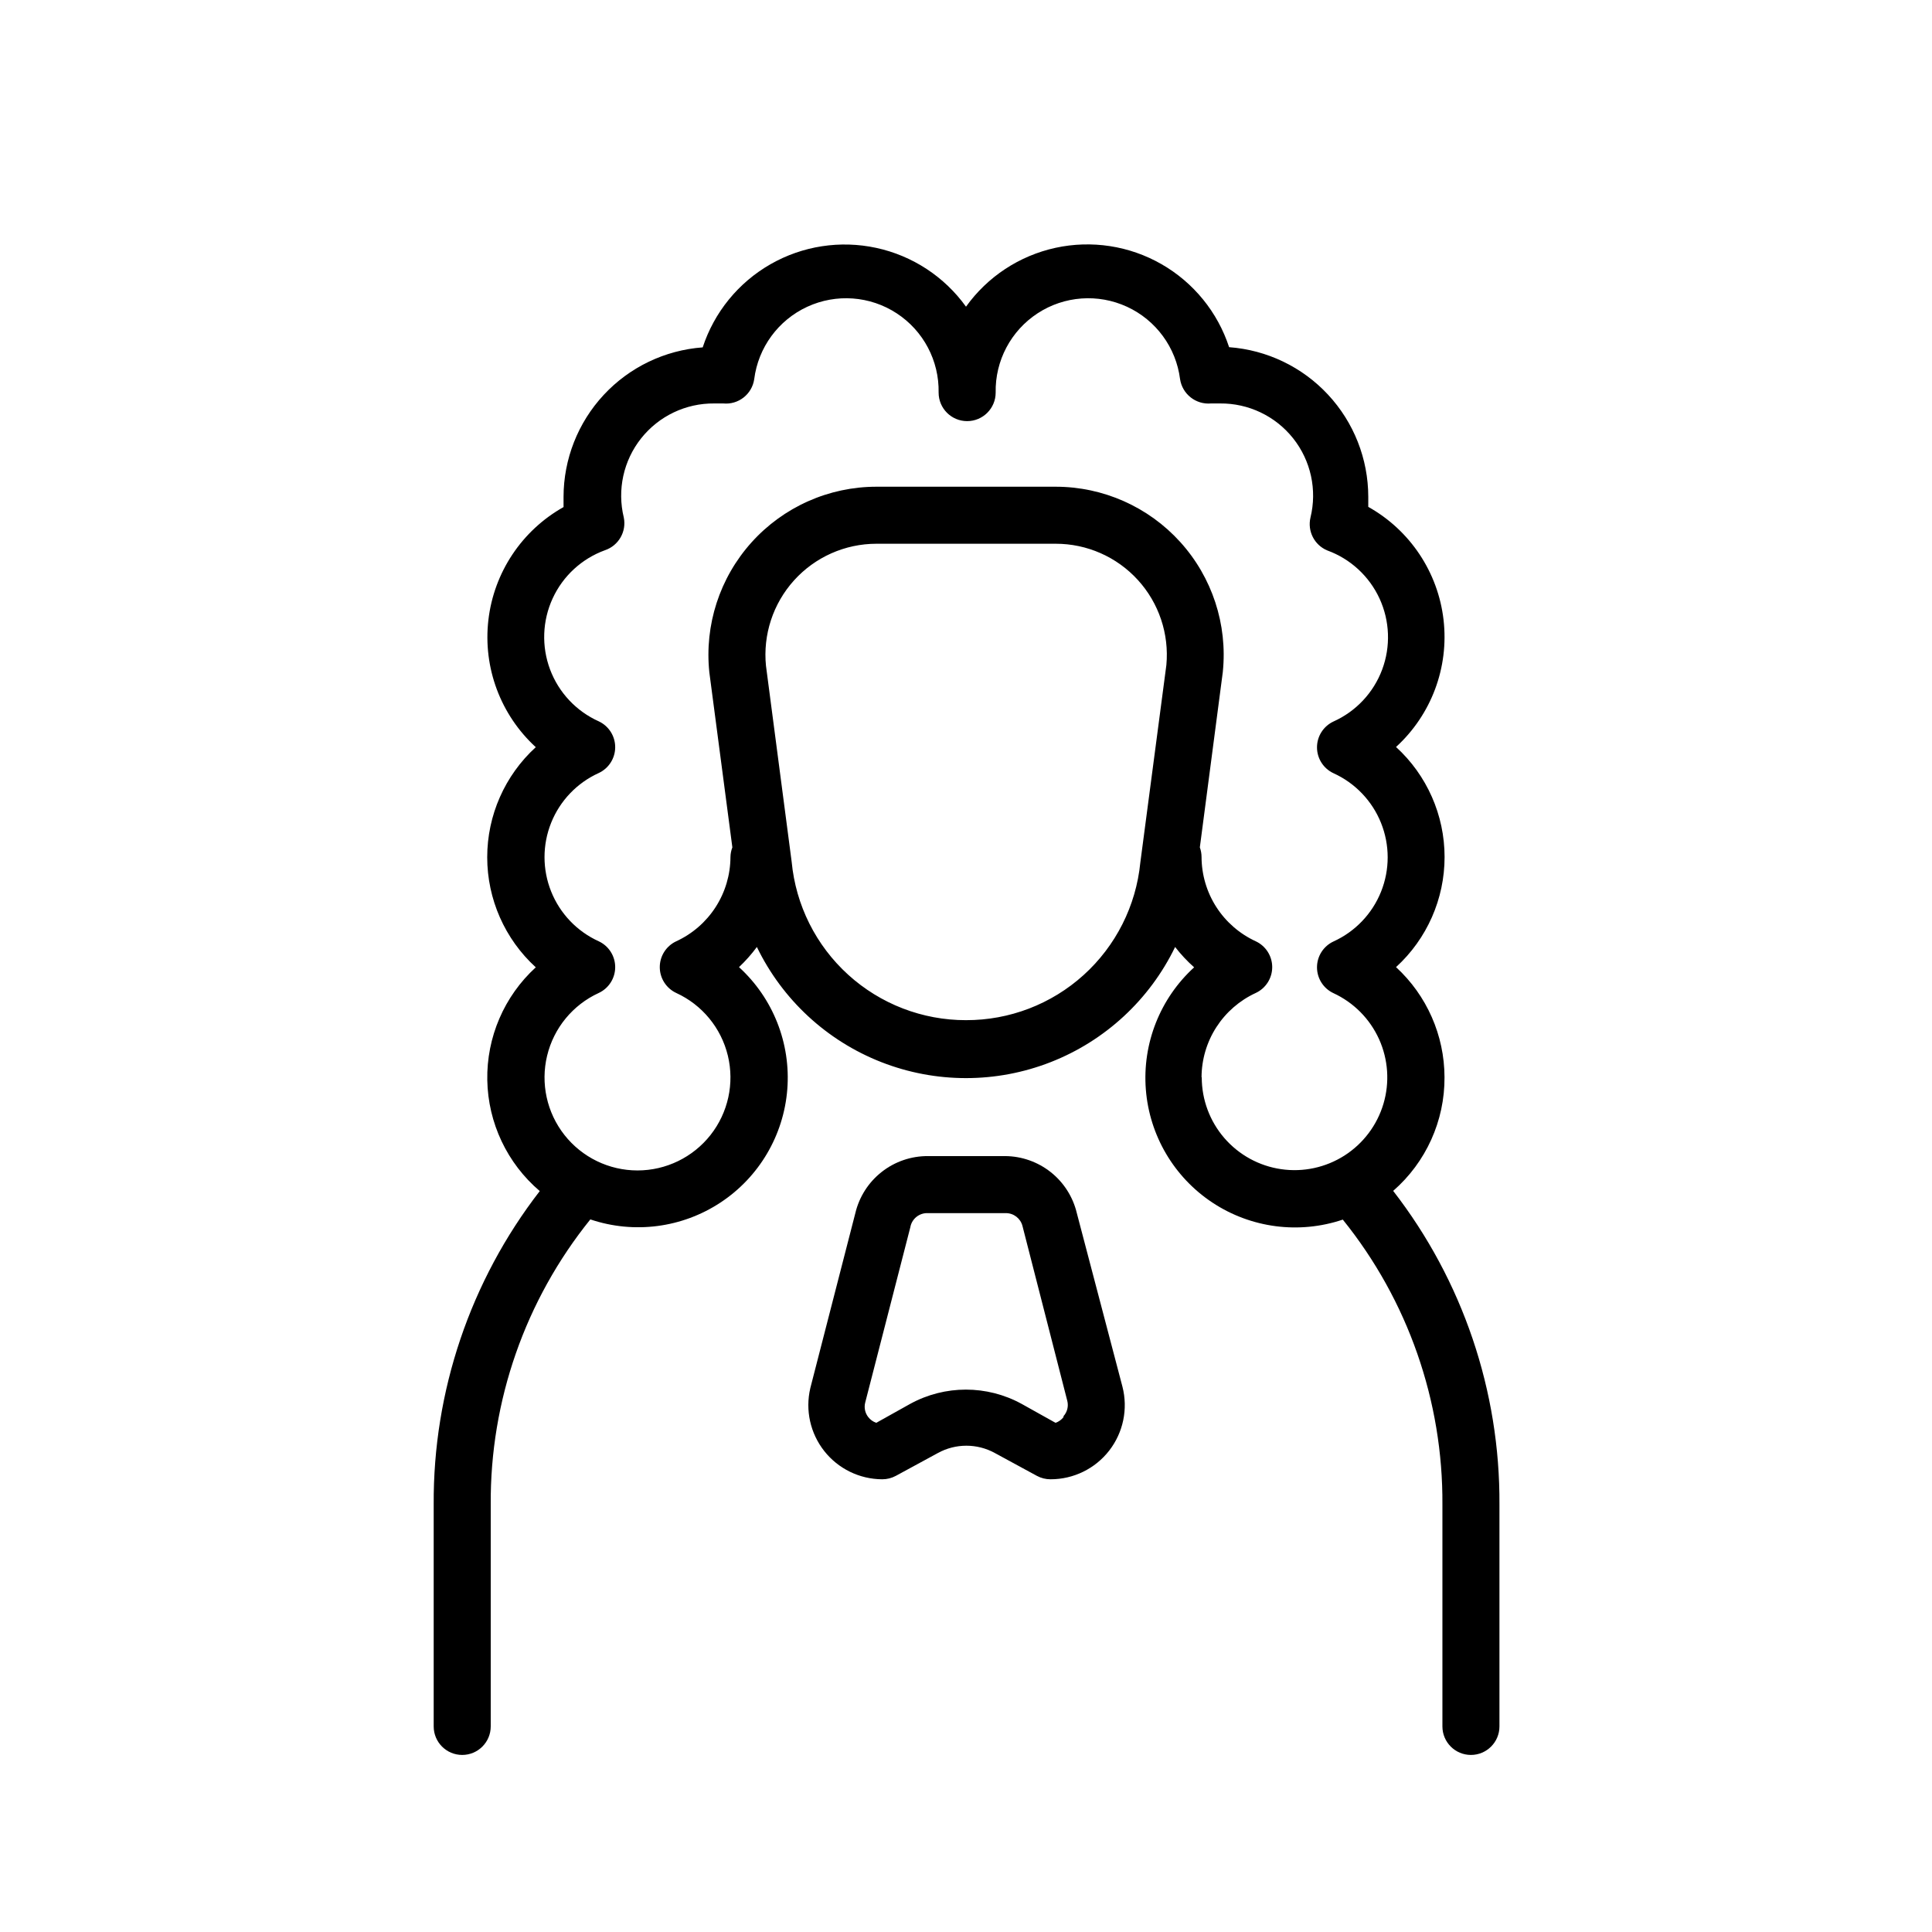
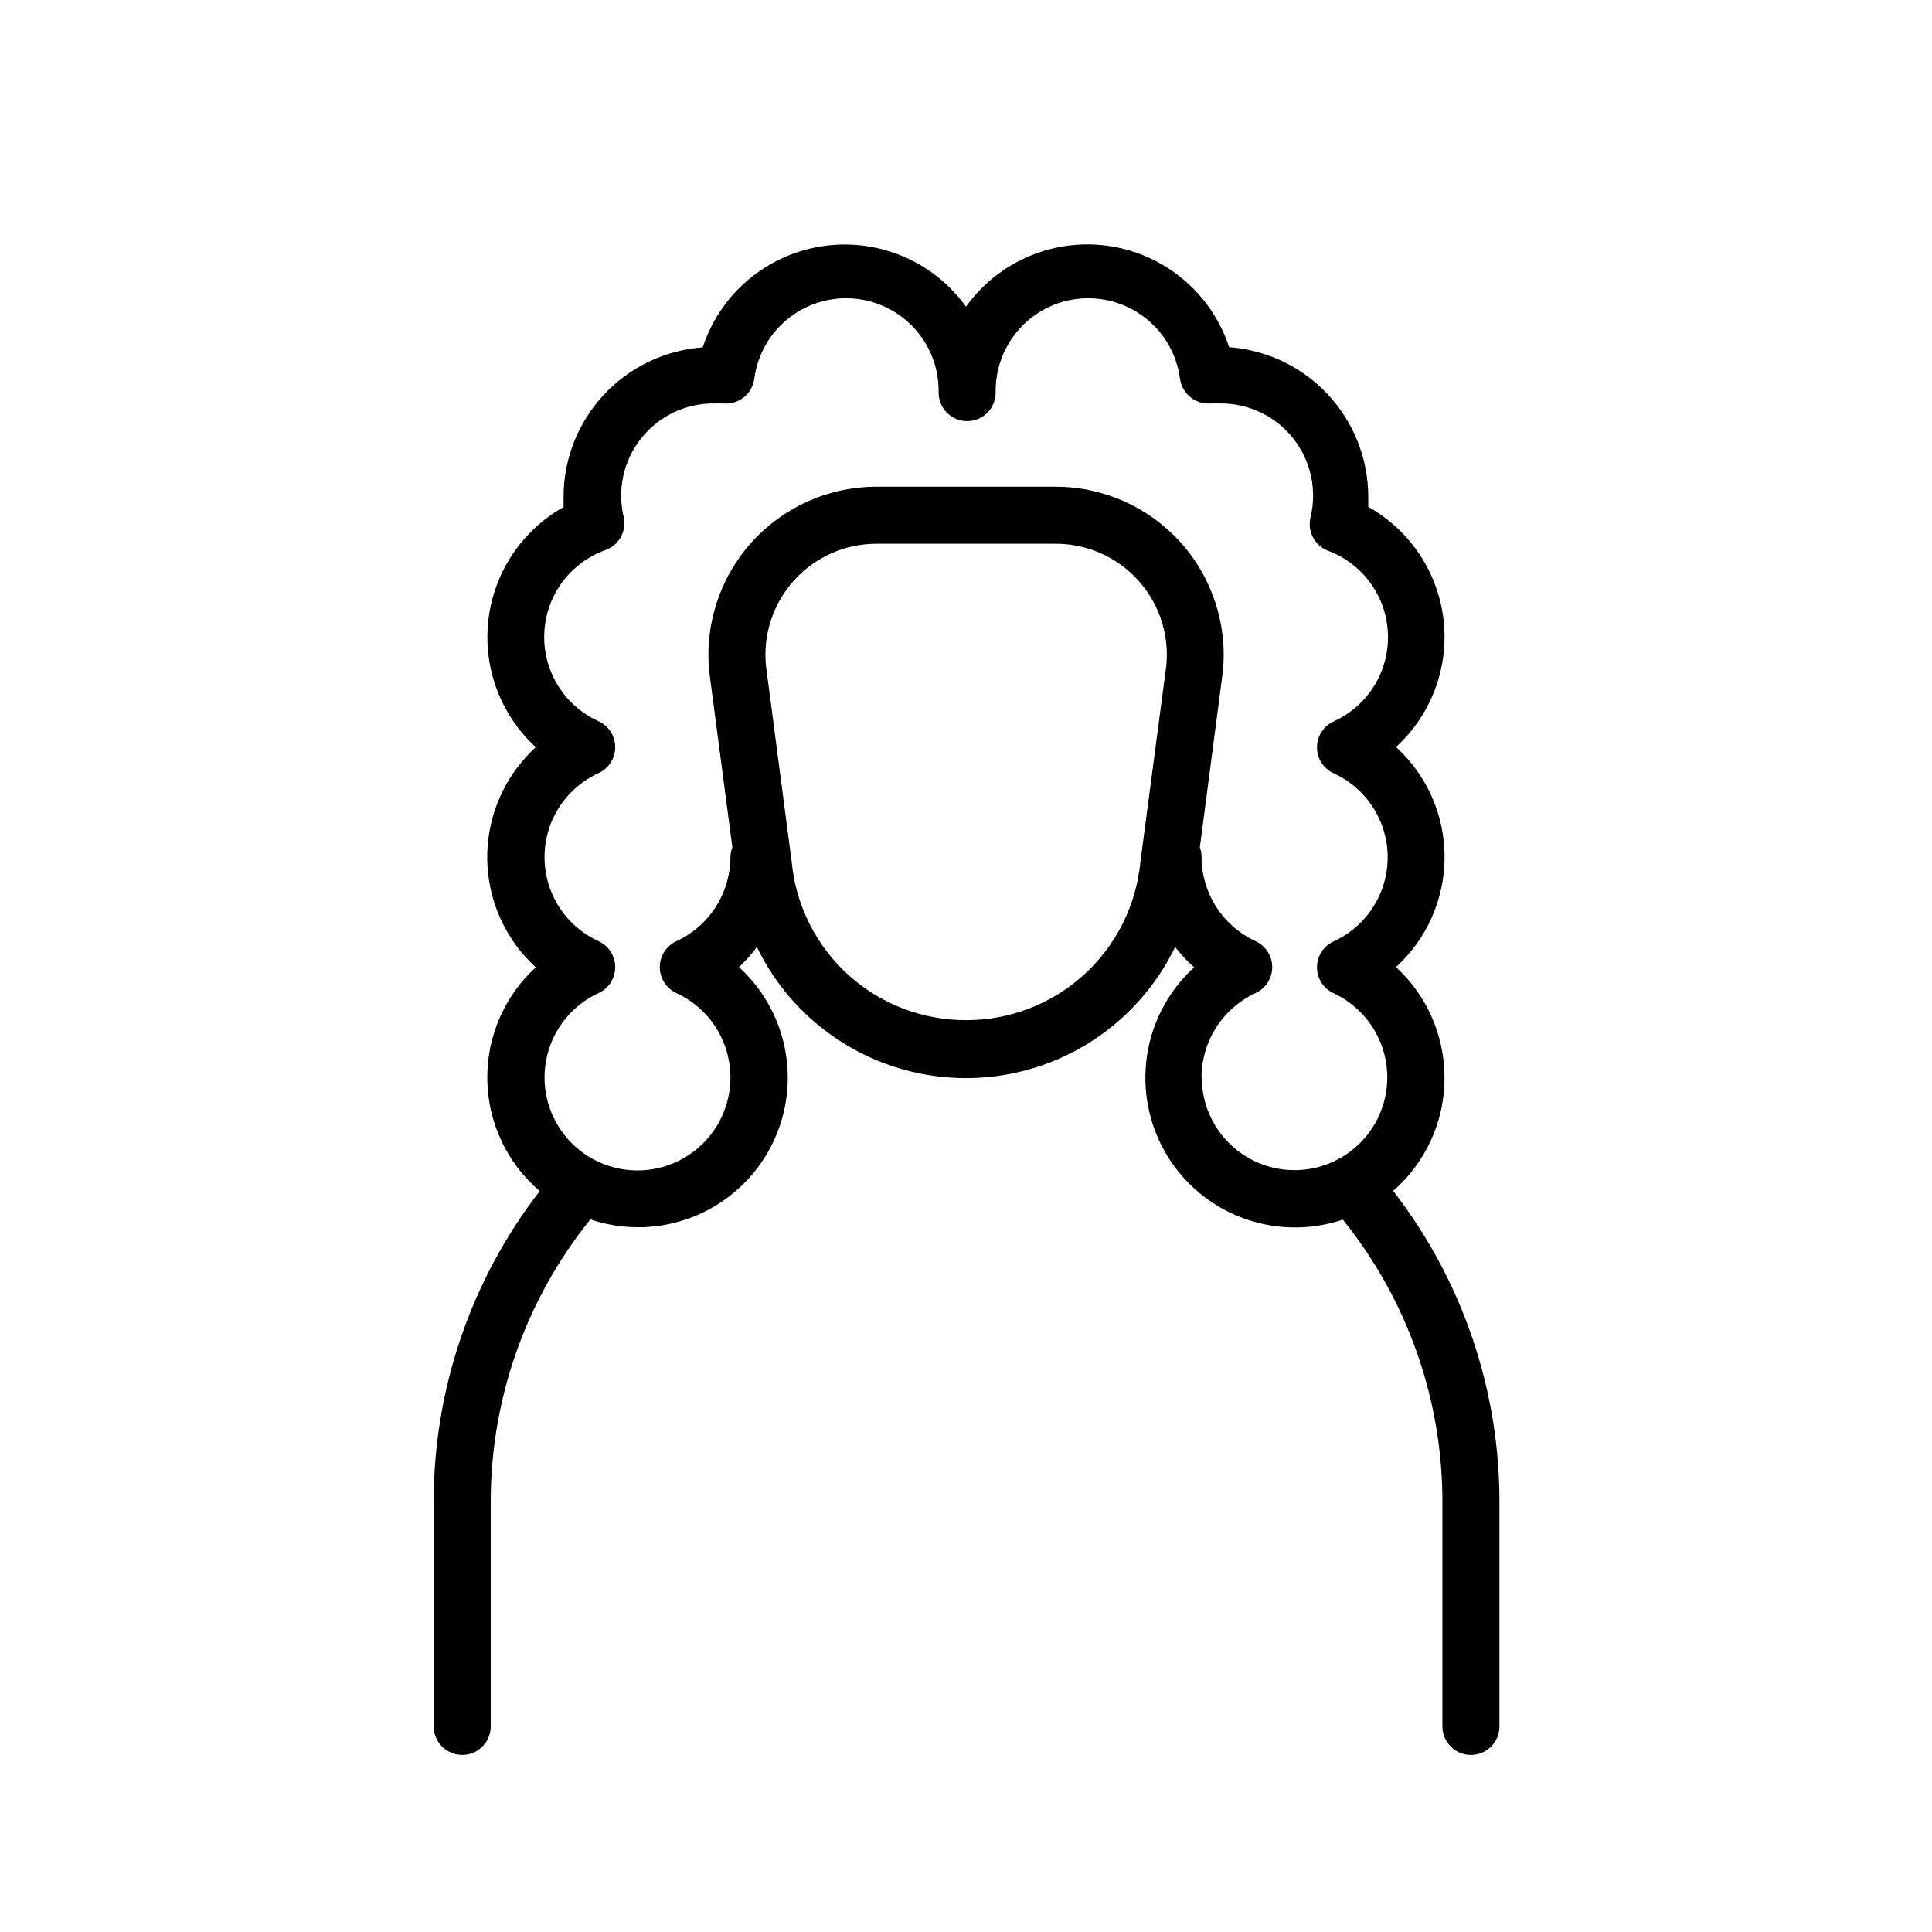
<svg xmlns="http://www.w3.org/2000/svg" fill="#000000" width="800px" height="800px" version="1.1" viewBox="144 144 512 512">
  <g>
    <path d="m526.81 429.47c-0.027-11.09-4.684-21.668-12.848-29.172 8.195-7.484 12.867-18.07 12.867-29.172 0-11.098-4.672-21.688-12.867-29.168 9.367-8.559 14.051-21.094 12.594-33.699-1.457-12.602-8.879-23.738-19.949-29.934v-2.672 0.004c-0.012-10.043-3.82-19.711-10.66-27.066-6.836-7.352-16.203-11.848-26.219-12.586-3.047-9.305-9.441-17.148-17.938-22.012-8.496-4.863-18.496-6.402-28.066-4.32-9.566 2.086-18.02 7.644-23.723 15.602-5.719-7.953-14.184-13.504-23.758-15.578-9.574-2.078-19.574-0.531-28.074 4.336-8.5 4.871-14.895 12.715-17.945 22.023-10.016 0.738-19.383 5.234-26.223 12.586-6.84 7.356-10.648 17.023-10.656 27.062v2.672c-11.055 6.211-18.461 17.344-19.918 29.938-1.457 12.598 3.215 25.125 12.562 33.695-8.199 7.481-12.871 18.07-12.871 29.168 0 11.102 4.672 21.688 12.871 29.172-8.375 7.656-13.055 18.543-12.852 29.887s5.266 22.059 13.906 29.41c-18.391 23.773-28.289 53.023-28.109 83.078v58.797c0 4.172 3.383 7.555 7.555 7.555 4.176 0 7.559-3.383 7.559-7.555v-58.797c-0.18-27.48 9.148-54.18 26.398-75.57 11.586 3.906 24.32 2.25 34.52-4.488 10.203-6.738 16.723-17.805 17.676-29.992s-3.769-24.133-12.797-32.375c1.734-1.637 3.32-3.422 4.734-5.34 6.754 13.957 18.527 24.852 32.965 30.508s30.477 5.656 44.914 0 26.207-16.551 32.961-30.508c1.508 1.949 3.195 3.754 5.039 5.391-9.031 8.242-13.75 20.188-12.797 32.375s7.473 23.254 17.672 29.992c10.199 6.734 22.938 8.395 34.523 4.488 17.25 21.391 26.578 48.09 26.398 75.57v58.746c0 4.172 3.383 7.555 7.555 7.555 4.176 0 7.559-3.383 7.559-7.555v-58.797c0.176-30.078-9.742-59.348-28.164-83.129 8.707-7.582 13.672-18.582 13.605-30.125zm-126.81-15.117c-11.547 0.016-22.68-4.277-31.223-12.039-8.547-7.762-13.887-18.434-14.977-29.926l-6.801-51.891-0.004-0.004c-0.84-8.277 1.863-16.523 7.441-22.695 5.578-6.176 13.512-9.699 21.832-9.699h47.508c8.281-0.008 16.184 3.477 21.762 9.594 5.582 6.117 8.328 14.305 7.562 22.551l-6.902 52.344c-1.129 11.461-6.488 22.09-15.031 29.812-8.539 7.723-19.652 11.984-31.168 11.953zm62.422 15.113v0.004c0.02-4.703 1.379-9.301 3.922-13.254 2.547-3.953 6.164-7.098 10.434-9.066 2.668-1.238 4.371-3.914 4.371-6.852s-1.703-5.613-4.371-6.852c-4.269-1.969-7.887-5.113-10.434-9.066-2.543-3.953-3.902-8.551-3.922-13.254 0-0.875-0.156-1.746-0.453-2.566l6.098-46.551-0.004-0.004c1.27-12.531-2.828-25.016-11.277-34.355-8.449-9.344-20.461-14.672-33.059-14.664h-47.457c-12.629 0-24.66 5.363-33.105 14.75-8.445 9.387-12.508 21.914-11.18 34.473l6.098 46.352c-0.32 0.82-0.488 1.688-0.504 2.566-0.02 4.703-1.383 9.301-3.926 13.254-2.543 3.953-6.164 7.098-10.434 9.066-2.664 1.238-4.371 3.914-4.371 6.852s1.707 5.613 4.371 6.852c6.863 3.148 11.898 9.273 13.672 16.613 1.77 7.34 0.078 15.086-4.594 21.02-4.672 5.93-11.805 9.395-19.355 9.395-7.551 0-14.684-3.465-19.355-9.395-4.672-5.934-6.367-13.68-4.594-21.02 1.77-7.34 6.809-13.465 13.672-16.613 2.664-1.238 4.367-3.914 4.367-6.852s-1.703-5.613-4.367-6.852c-5.742-2.606-10.254-7.328-12.602-13.18-2.348-5.848-2.348-12.379 0-18.23 2.348-5.852 6.859-10.57 12.602-13.176 2.664-1.242 4.367-3.914 4.367-6.852 0-2.941-1.703-5.613-4.367-6.852-5.961-2.68-10.602-7.629-12.895-13.746-2.293-6.121-2.043-12.898 0.691-18.836 2.731-5.934 7.723-10.527 13.863-12.762 3.609-1.219 5.746-4.934 4.988-8.668-1.789-7.328-0.094-15.07 4.594-20.98 4.691-5.91 11.844-9.32 19.387-9.246h2.367c4.023 0.391 7.641-2.449 8.215-6.449 1.066-8.387 6.379-15.629 14.051-19.172 7.676-3.543 16.633-2.891 23.707 1.734 7.078 4.625 11.273 12.562 11.109 21.016 0 4.172 3.387 7.555 7.559 7.555s7.559-3.383 7.559-7.555c-0.164-8.453 4.031-16.391 11.109-21.016 7.074-4.625 16.031-5.277 23.707-1.734 7.672 3.543 12.984 10.785 14.051 19.172 0.598 3.984 4.199 6.812 8.215 6.449h2.367c7.543-0.074 14.695 3.336 19.387 9.246 4.688 5.91 6.383 13.652 4.594 20.98-0.855 3.602 1.023 7.289 4.434 8.719 6.141 2.234 11.133 6.828 13.867 12.762 2.731 5.934 2.981 12.715 0.688 18.836-2.289 6.117-6.934 11.066-12.891 13.742-2.668 1.242-4.371 3.914-4.371 6.852 0 2.941 1.703 5.613 4.371 6.856 5.738 2.606 10.25 7.324 12.598 13.176 2.348 5.852 2.348 12.383 0 18.23-2.348 5.852-6.859 10.57-12.598 13.18-2.668 1.238-4.371 3.91-4.371 6.852 0 2.938 1.703 5.613 4.371 6.852 5.359 2.481 9.645 6.809 12.078 12.191 2.43 5.383 2.84 11.465 1.16 17.125-1.684 5.66-5.348 10.527-10.324 13.711-4.981 3.18-10.934 4.465-16.781 3.613-5.844-0.848-11.188-3.773-15.055-8.242-3.863-4.465-5.992-10.172-5.992-16.078z" />
-     <path d="m429.37 465.49c-1.016-4.281-3.441-8.098-6.883-10.84-3.445-2.738-7.711-4.246-12.109-4.273h-20.457c-4.445-0.027-8.766 1.449-12.262 4.195-3.496 2.746-5.957 6.594-6.984 10.918l-11.941 46.402h0.004c-1.367 5.828-0.004 11.957 3.703 16.656 3.707 4.699 9.355 7.449 15.34 7.477 1.266 0.008 2.512-0.305 3.625-0.906l11.133-6.047h0.004c4.703-2.59 10.41-2.59 15.113 0l11.133 6.047c1.117 0.602 2.363 0.914 3.629 0.906 6.074 0.004 11.809-2.801 15.535-7.602 3.723-4.797 5.019-11.051 3.508-16.934zm-3.527 54.059c-0.543 0.703-1.277 1.227-2.117 1.512l-9.02-5.039 0.004 0.004c-9.184-5.019-20.289-5.019-29.473 0l-9.02 5.039v-0.004c-0.836-0.285-1.574-0.809-2.117-1.512-0.863-1.094-1.16-2.531-0.805-3.879l11.941-46.402v0.004c0.379-2.266 2.391-3.887 4.684-3.781h20.656c2.059 0 3.859 1.387 4.383 3.379l11.891 46.402v-0.004c0.352 1.43-0.023 2.938-1.008 4.031z" />
  </g>
</svg>